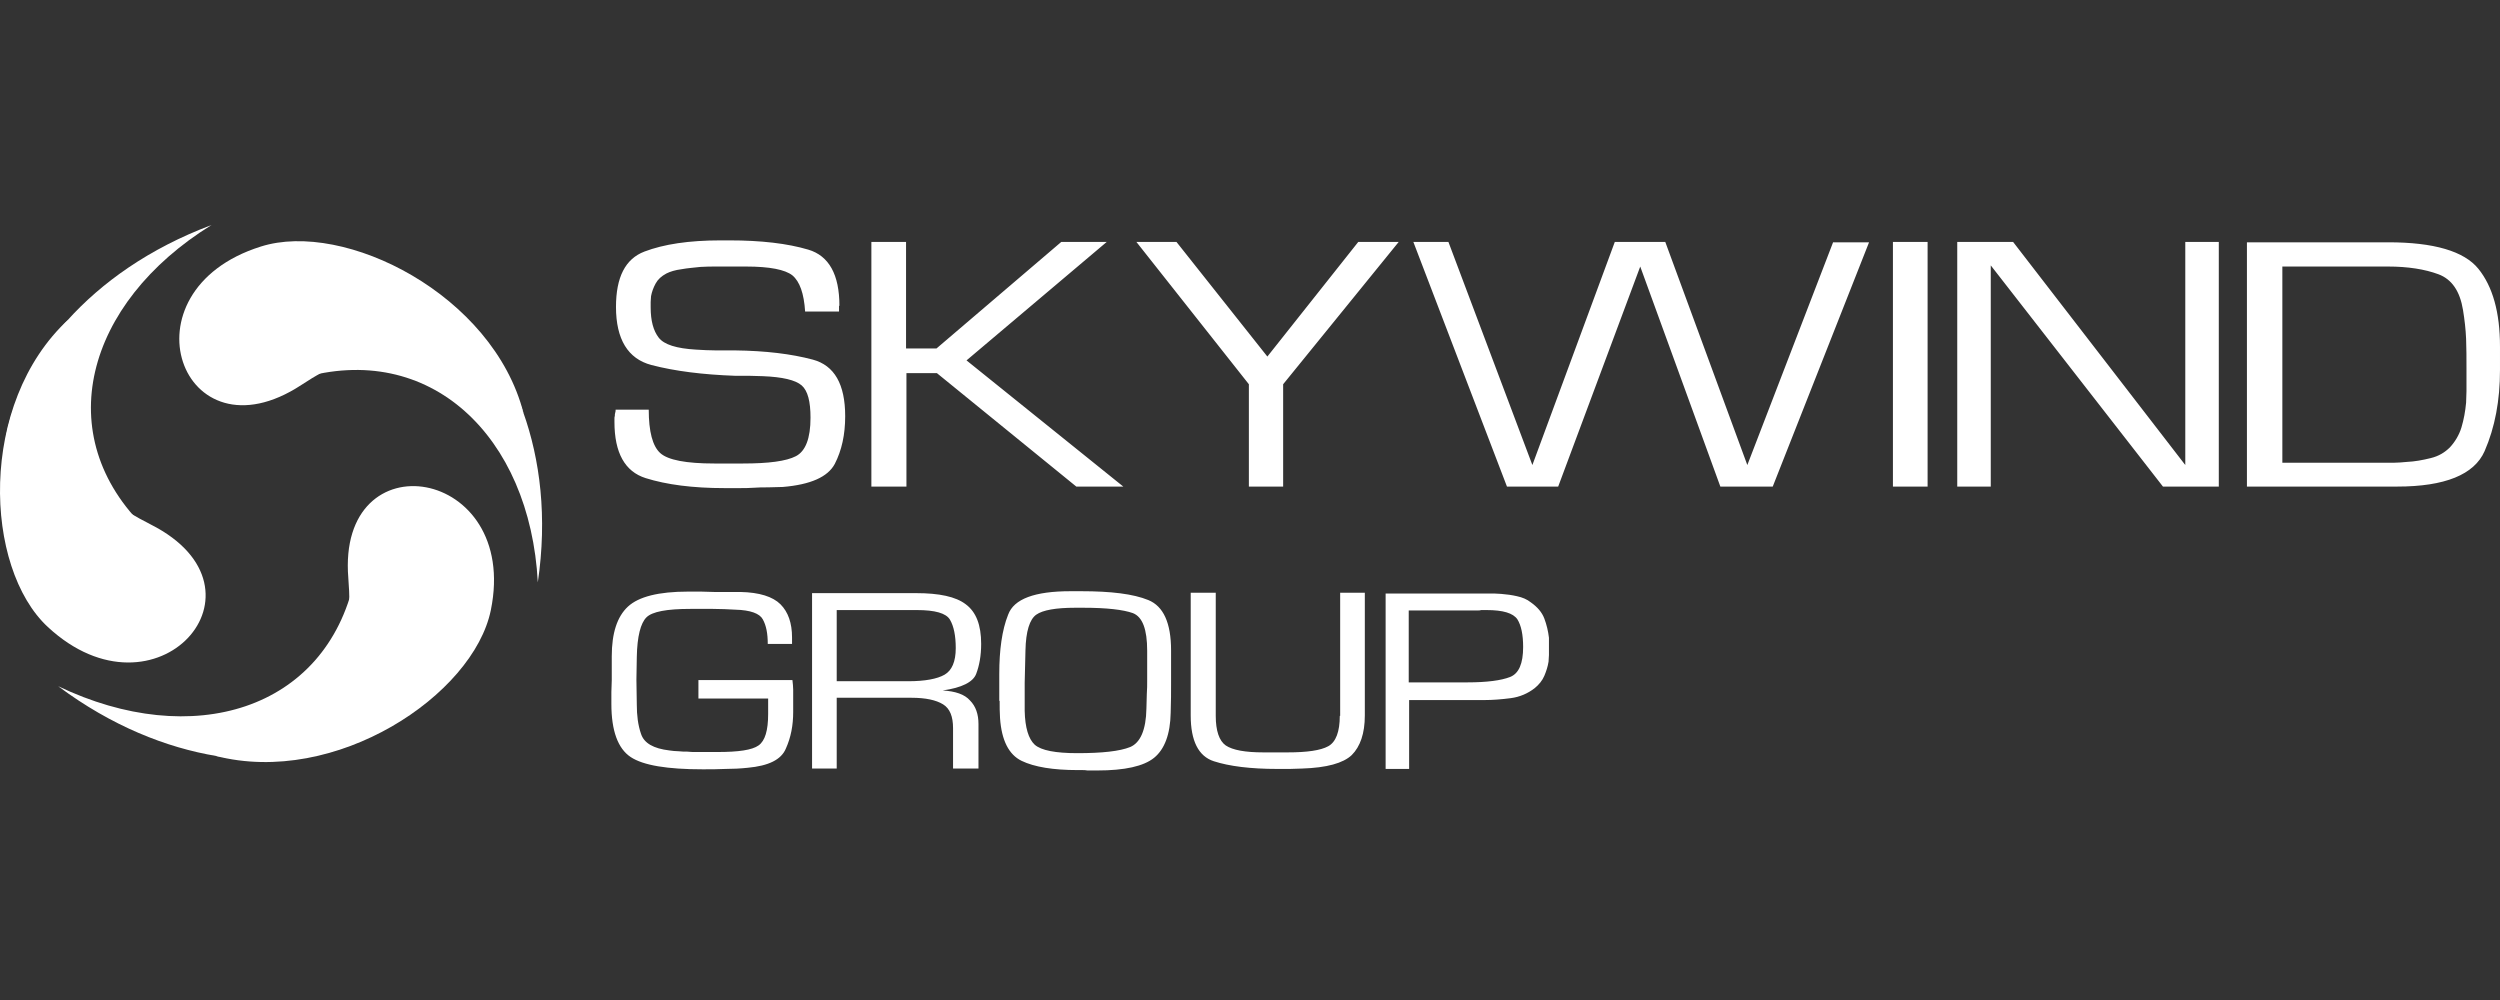
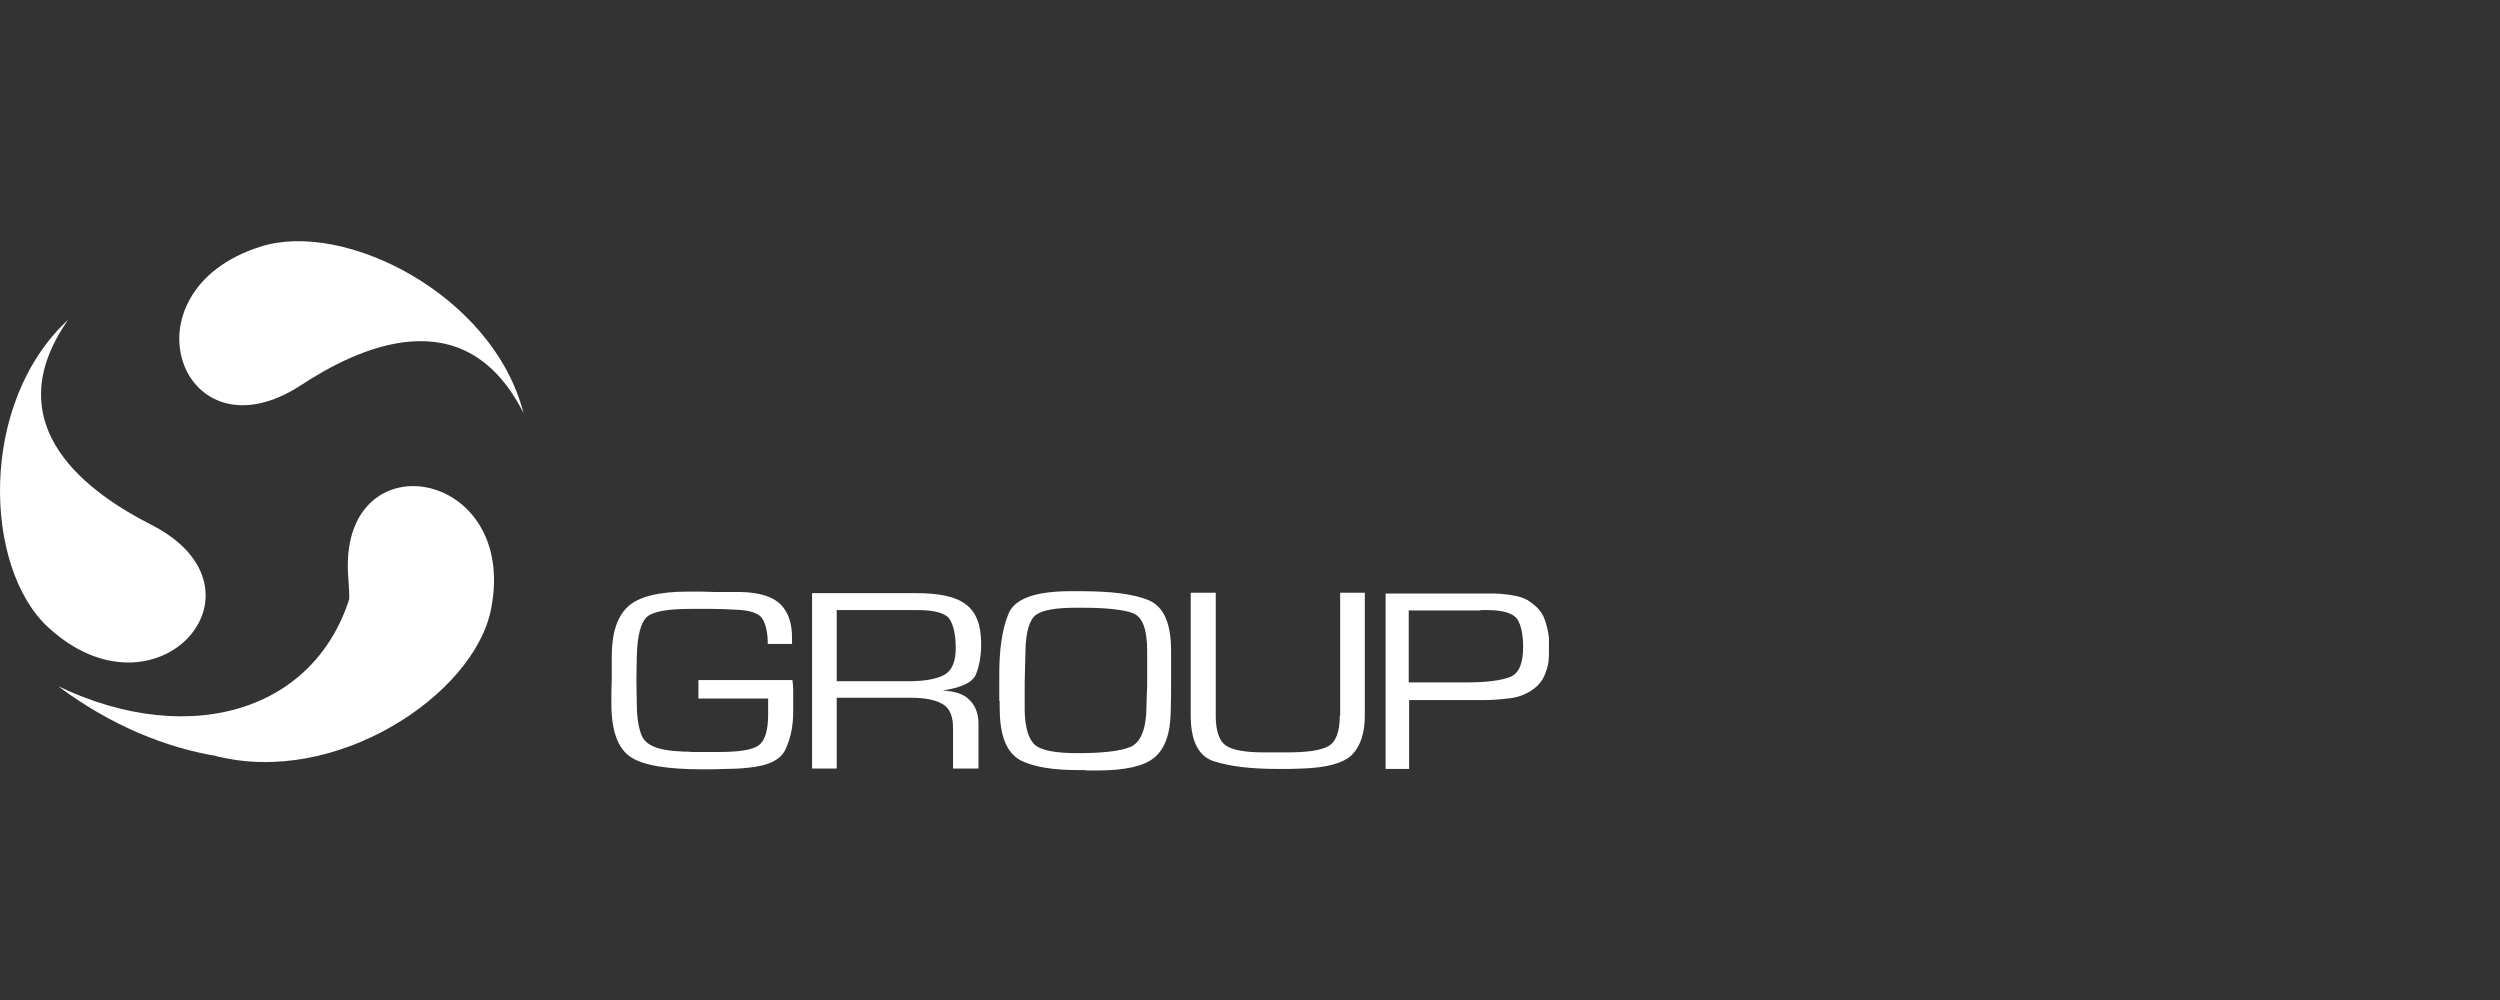
<svg xmlns="http://www.w3.org/2000/svg" width="200" height="80" viewBox="0 0 200 80" fill="none">
  <rect x="0" y="0" width="200" height="80" fill="#333333" stroke="none" />
-   <path d="M24.012 30.279C34.366 27.201 42.409 34.864 43.025 46.589C44.566 36.157 40.683 28.124 36.061 24.308C33.873 24.093 31.284 24.001 29.127 23.785C27.987 25.139 25.214 28.924 24.012 30.279Z" fill="white" />
  <path d="M41.882 33.049C37.167 23.663 28.508 27.91 24.101 30.802C14.517 37.081 9.525 23.294 20.865 19.724C27.552 17.6 39.447 23.57 41.882 33.049Z" fill="white" />
  <path d="M28.354 46.404C26.043 56.837 15.38 60.037 4.656 54.898C13.192 61.268 22.191 61.822 27.799 59.699C29.032 57.945 30.357 55.729 31.62 53.975C30.973 52.313 28.97 48.097 28.354 46.404Z" fill="white" />
  <path d="M17.234 60.468C27.866 60.93 28.267 51.451 27.866 46.251C26.941 34.956 41.61 37.326 39.268 48.805C37.881 55.606 26.849 62.961 17.234 60.468Z" fill="white" />
-   <path d="M11.686 42.312C3.951 34.864 6.817 24.247 16.925 18C6.91 21.755 1.671 28.986 0.5 34.803C1.363 36.772 2.534 39.05 3.397 41.05C5.215 41.389 9.899 41.973 11.686 42.312Z" fill="white" />
  <path d="M5.46 25.57C-0.579 34.187 7.371 39.573 12.086 41.973C22.317 47.174 12.486 58.191 3.827 50.159C-1.288 45.42 -1.781 32.279 5.46 25.57Z" fill="white" />
  <path d="M112.73 48.836H118.246C118.338 48.836 118.431 48.836 118.493 48.805H118.924C120.249 48.805 121.05 49.051 121.389 49.543C121.697 50.036 121.851 50.774 121.851 51.759C121.851 53.082 121.512 53.883 120.804 54.16C120.095 54.437 118.954 54.59 117.382 54.59H112.698V48.836H112.73ZM112.73 61.484V56.006H117.815C117.968 56.006 118.092 56.006 118.215 56.006C118.338 56.006 118.493 56.006 118.616 56.006H118.708C119.447 56.006 120.156 55.944 120.865 55.852C121.573 55.76 122.221 55.483 122.776 55.052C123.115 54.775 123.392 54.437 123.546 54.067C123.7 53.698 123.823 53.329 123.885 52.929C123.885 52.744 123.916 52.559 123.916 52.405C123.916 52.221 123.916 52.067 123.916 51.882C123.916 51.728 123.916 51.605 123.916 51.451C123.916 51.298 123.916 51.174 123.916 51.021C123.854 50.497 123.731 49.974 123.546 49.482C123.361 48.989 122.992 48.559 122.467 48.189C122.159 47.943 121.79 47.789 121.358 47.697C120.957 47.605 120.526 47.543 120.095 47.512C119.91 47.512 119.694 47.481 119.54 47.481H110.85V61.515H112.73V61.484ZM107.183 57.268C107.183 58.53 106.875 59.361 106.259 59.699C105.642 60.037 104.564 60.191 102.992 60.191H101.081C99.602 60.191 98.616 60.007 98.061 59.637C97.537 59.268 97.26 58.468 97.26 57.268V47.42H95.257V57.237C95.257 59.268 95.874 60.499 97.106 60.899C98.338 61.299 100.033 61.515 102.191 61.515C102.529 61.515 102.837 61.515 103.177 61.515C103.515 61.515 103.824 61.484 104.163 61.484C106.135 61.422 107.46 61.053 108.138 60.407C108.816 59.73 109.186 58.683 109.186 57.237V47.42H107.213V57.268H107.183ZM82.037 52.036C82.068 50.497 82.376 49.543 82.9 49.174C83.424 48.805 84.471 48.62 86.013 48.62H86.659C88.539 48.62 89.864 48.774 90.635 49.051C91.405 49.359 91.774 50.343 91.774 52.067V53.206V54.375C91.774 54.775 91.774 55.144 91.744 55.544C91.744 55.944 91.713 56.314 91.713 56.683C91.683 58.406 91.22 59.422 90.419 59.761C89.587 60.099 88.169 60.253 86.197 60.253C84.441 60.253 83.3 60.037 82.777 59.576C82.283 59.114 82.006 58.222 81.975 56.868V54.621L82.037 52.036ZM79.972 56.068C79.972 56.529 79.972 56.991 80.003 57.453C80.126 59.237 80.712 60.376 81.729 60.868C82.746 61.361 84.256 61.607 86.228 61.607H86.597C86.721 61.607 86.844 61.607 86.999 61.638H87.183H87.368H87.584H87.769C89.987 61.638 91.498 61.299 92.33 60.622C93.161 59.945 93.624 58.745 93.654 57.022C93.686 56.191 93.686 55.36 93.686 54.529V52.036C93.686 49.82 93.069 48.497 91.867 48.005C90.665 47.512 88.878 47.297 86.505 47.297H85.643C82.777 47.297 81.112 47.912 80.651 49.174C80.158 50.405 79.942 52.005 79.942 53.913V54.744V56.068H79.972ZM66.937 48.805H73.347C74.795 48.805 75.689 49.051 75.997 49.574C76.305 50.097 76.46 50.867 76.46 51.852C76.46 52.929 76.152 53.636 75.566 53.975C74.98 54.313 73.994 54.498 72.669 54.498H66.937V48.805ZM66.937 61.484V55.821H72.915C74.056 55.821 74.888 56.006 75.442 56.345C75.997 56.683 76.244 57.329 76.244 58.253V61.484H78.278V57.914C78.278 57.145 78.062 56.498 77.599 56.037C77.168 55.544 76.428 55.298 75.412 55.237C76.953 55.021 77.847 54.56 78.093 53.913C78.34 53.267 78.493 52.467 78.493 51.513C78.493 50.005 78.093 48.959 77.261 48.343C76.46 47.728 75.134 47.451 73.286 47.451H64.965V61.484H66.937ZM55.874 55.883H61.452V57.114C61.452 58.437 61.206 59.268 60.682 59.637C60.158 60.007 59.079 60.161 57.385 60.161H56.398H55.69C55.443 60.161 55.227 60.161 54.981 60.13C54.765 60.13 54.519 60.13 54.272 60.099C54.026 60.099 53.81 60.068 53.563 60.037C52.269 59.884 51.529 59.453 51.283 58.714C51.036 58.006 50.944 57.206 50.944 56.375L50.913 54.375L50.944 52.559C50.975 50.898 51.252 49.851 51.714 49.39C52.177 48.928 53.348 48.712 55.227 48.712C55.844 48.712 56.429 48.712 57.045 48.712C57.662 48.712 58.247 48.743 58.833 48.774C60.035 48.805 60.774 49.082 61.021 49.543C61.298 50.036 61.421 50.682 61.421 51.513H63.363V50.99C63.363 49.851 63.055 48.959 62.438 48.343C61.822 47.728 60.743 47.389 59.233 47.358C58.895 47.358 58.525 47.358 58.186 47.358C57.847 47.358 57.477 47.358 57.138 47.358C56.799 47.358 56.429 47.328 56.09 47.328H55.042C52.7 47.328 51.098 47.728 50.235 48.528C49.372 49.328 48.941 50.651 48.941 52.498V53.452V54.406C48.941 54.744 48.91 55.052 48.91 55.36V56.314C48.91 58.468 49.434 59.884 50.451 60.561C51.468 61.238 53.409 61.545 56.214 61.545C56.83 61.545 57.446 61.545 58.032 61.515C58.617 61.515 59.233 61.484 59.819 61.422C61.483 61.269 62.5 60.776 62.87 59.884C63.27 58.991 63.455 58.037 63.455 56.96V55.944V55.175C63.455 54.929 63.424 54.683 63.394 54.406H55.874V55.883Z" fill="white" />
-   <path d="M182.465 21.323H191.063C192.634 21.323 193.991 21.538 195.069 21.939C196.147 22.339 196.795 23.293 197.041 24.801C197.165 25.57 197.257 26.339 197.288 27.109C197.318 27.878 197.318 28.647 197.318 29.448V30.402C197.318 30.709 197.318 30.986 197.318 31.294C197.318 31.602 197.288 31.91 197.288 32.217C197.226 32.894 197.103 33.571 196.918 34.187C196.733 34.802 196.394 35.356 195.994 35.787C195.593 36.187 195.1 36.495 194.452 36.649C193.836 36.803 193.19 36.926 192.511 36.956C192.173 36.987 191.833 37.018 191.525 37.018H190.601H182.588V21.323H182.465ZM191.772 38.926C195.593 38.926 197.935 37.972 198.767 36.095C199.599 34.187 199.999 32.033 199.999 29.601V27.724C199.999 24.985 199.414 22.923 198.274 21.508C197.133 20.092 194.699 19.384 191.063 19.384H179.754V38.926H191.772ZM174.823 19.354V37.203L161.048 19.354H156.58V38.926H159.261V21.231L173.036 38.926H177.504V19.354H174.823ZM151.434 38.926H154.208V19.354H151.434V38.926ZM146.658 19.354L139.786 37.203L133.222 19.354H129.184L122.59 37.203L115.873 19.354H113.068L120.557 38.926H124.655L131.219 21.323L137.628 38.926H141.819L149.524 19.384H146.658V19.354ZM108.661 19.354L101.389 28.524L94.117 19.354H90.911L99.91 30.74V38.926H102.652V30.74L111.897 19.354H108.661ZM69.71 19.354V38.926H72.515V29.848H74.949L86.104 38.926H89.864L77.322 28.832L88.539 19.354H84.902L74.918 27.878H72.484V19.354H69.71ZM67.153 24.462C67.153 21.969 66.321 20.461 64.657 19.969C62.992 19.477 60.897 19.23 58.339 19.23H57.661C55.104 19.23 53.101 19.538 51.56 20.123C50.019 20.708 49.279 22.185 49.279 24.555C49.279 27.14 50.235 28.709 52.114 29.201C53.994 29.694 56.244 29.971 58.802 30.063C59.171 30.063 59.541 30.063 59.911 30.063C60.281 30.063 60.651 30.094 61.02 30.094C62.592 30.155 63.64 30.402 64.133 30.832C64.626 31.263 64.841 32.125 64.841 33.417C64.841 35.079 64.441 36.095 63.67 36.495C62.9 36.895 61.483 37.08 59.449 37.08H57.138C54.888 37.08 53.44 36.803 52.823 36.249C52.207 35.695 51.899 34.525 51.899 32.771H49.249C49.249 32.864 49.249 32.925 49.218 33.017C49.187 33.11 49.187 33.171 49.187 33.264C49.156 33.356 49.156 33.417 49.156 33.51V33.756C49.156 36.218 49.988 37.726 51.652 38.249C53.316 38.772 55.412 39.049 57.97 39.049H59.141C59.541 39.049 59.911 39.049 60.312 39.019C60.681 38.988 61.051 38.988 61.452 38.988C61.852 38.988 62.222 38.957 62.623 38.957C64.841 38.772 66.228 38.157 66.783 37.111C67.338 36.033 67.615 34.772 67.615 33.294C67.615 30.74 66.752 29.232 65.026 28.77C63.301 28.309 61.236 28.063 58.802 28.032C58.278 28.032 57.785 28.032 57.261 28.032C56.737 28.032 56.213 28.001 55.689 27.97C54.118 27.878 53.131 27.57 52.7 27.016C52.269 26.462 52.053 25.662 52.053 24.585C52.053 24.462 52.053 24.308 52.053 24.154C52.053 24 52.084 23.847 52.084 23.693C52.145 23.354 52.269 23.016 52.453 22.677C52.638 22.339 52.916 22.092 53.316 21.877C53.624 21.723 54.025 21.6 54.518 21.538C55.011 21.446 55.504 21.416 56.028 21.354C56.49 21.323 56.891 21.323 57.292 21.323C57.692 21.323 58.062 21.323 58.37 21.323H59.695C61.575 21.323 62.808 21.569 63.393 22.031C63.979 22.523 64.318 23.477 64.41 24.924H67.122V24.462H67.153Z" fill="white" />
</svg>